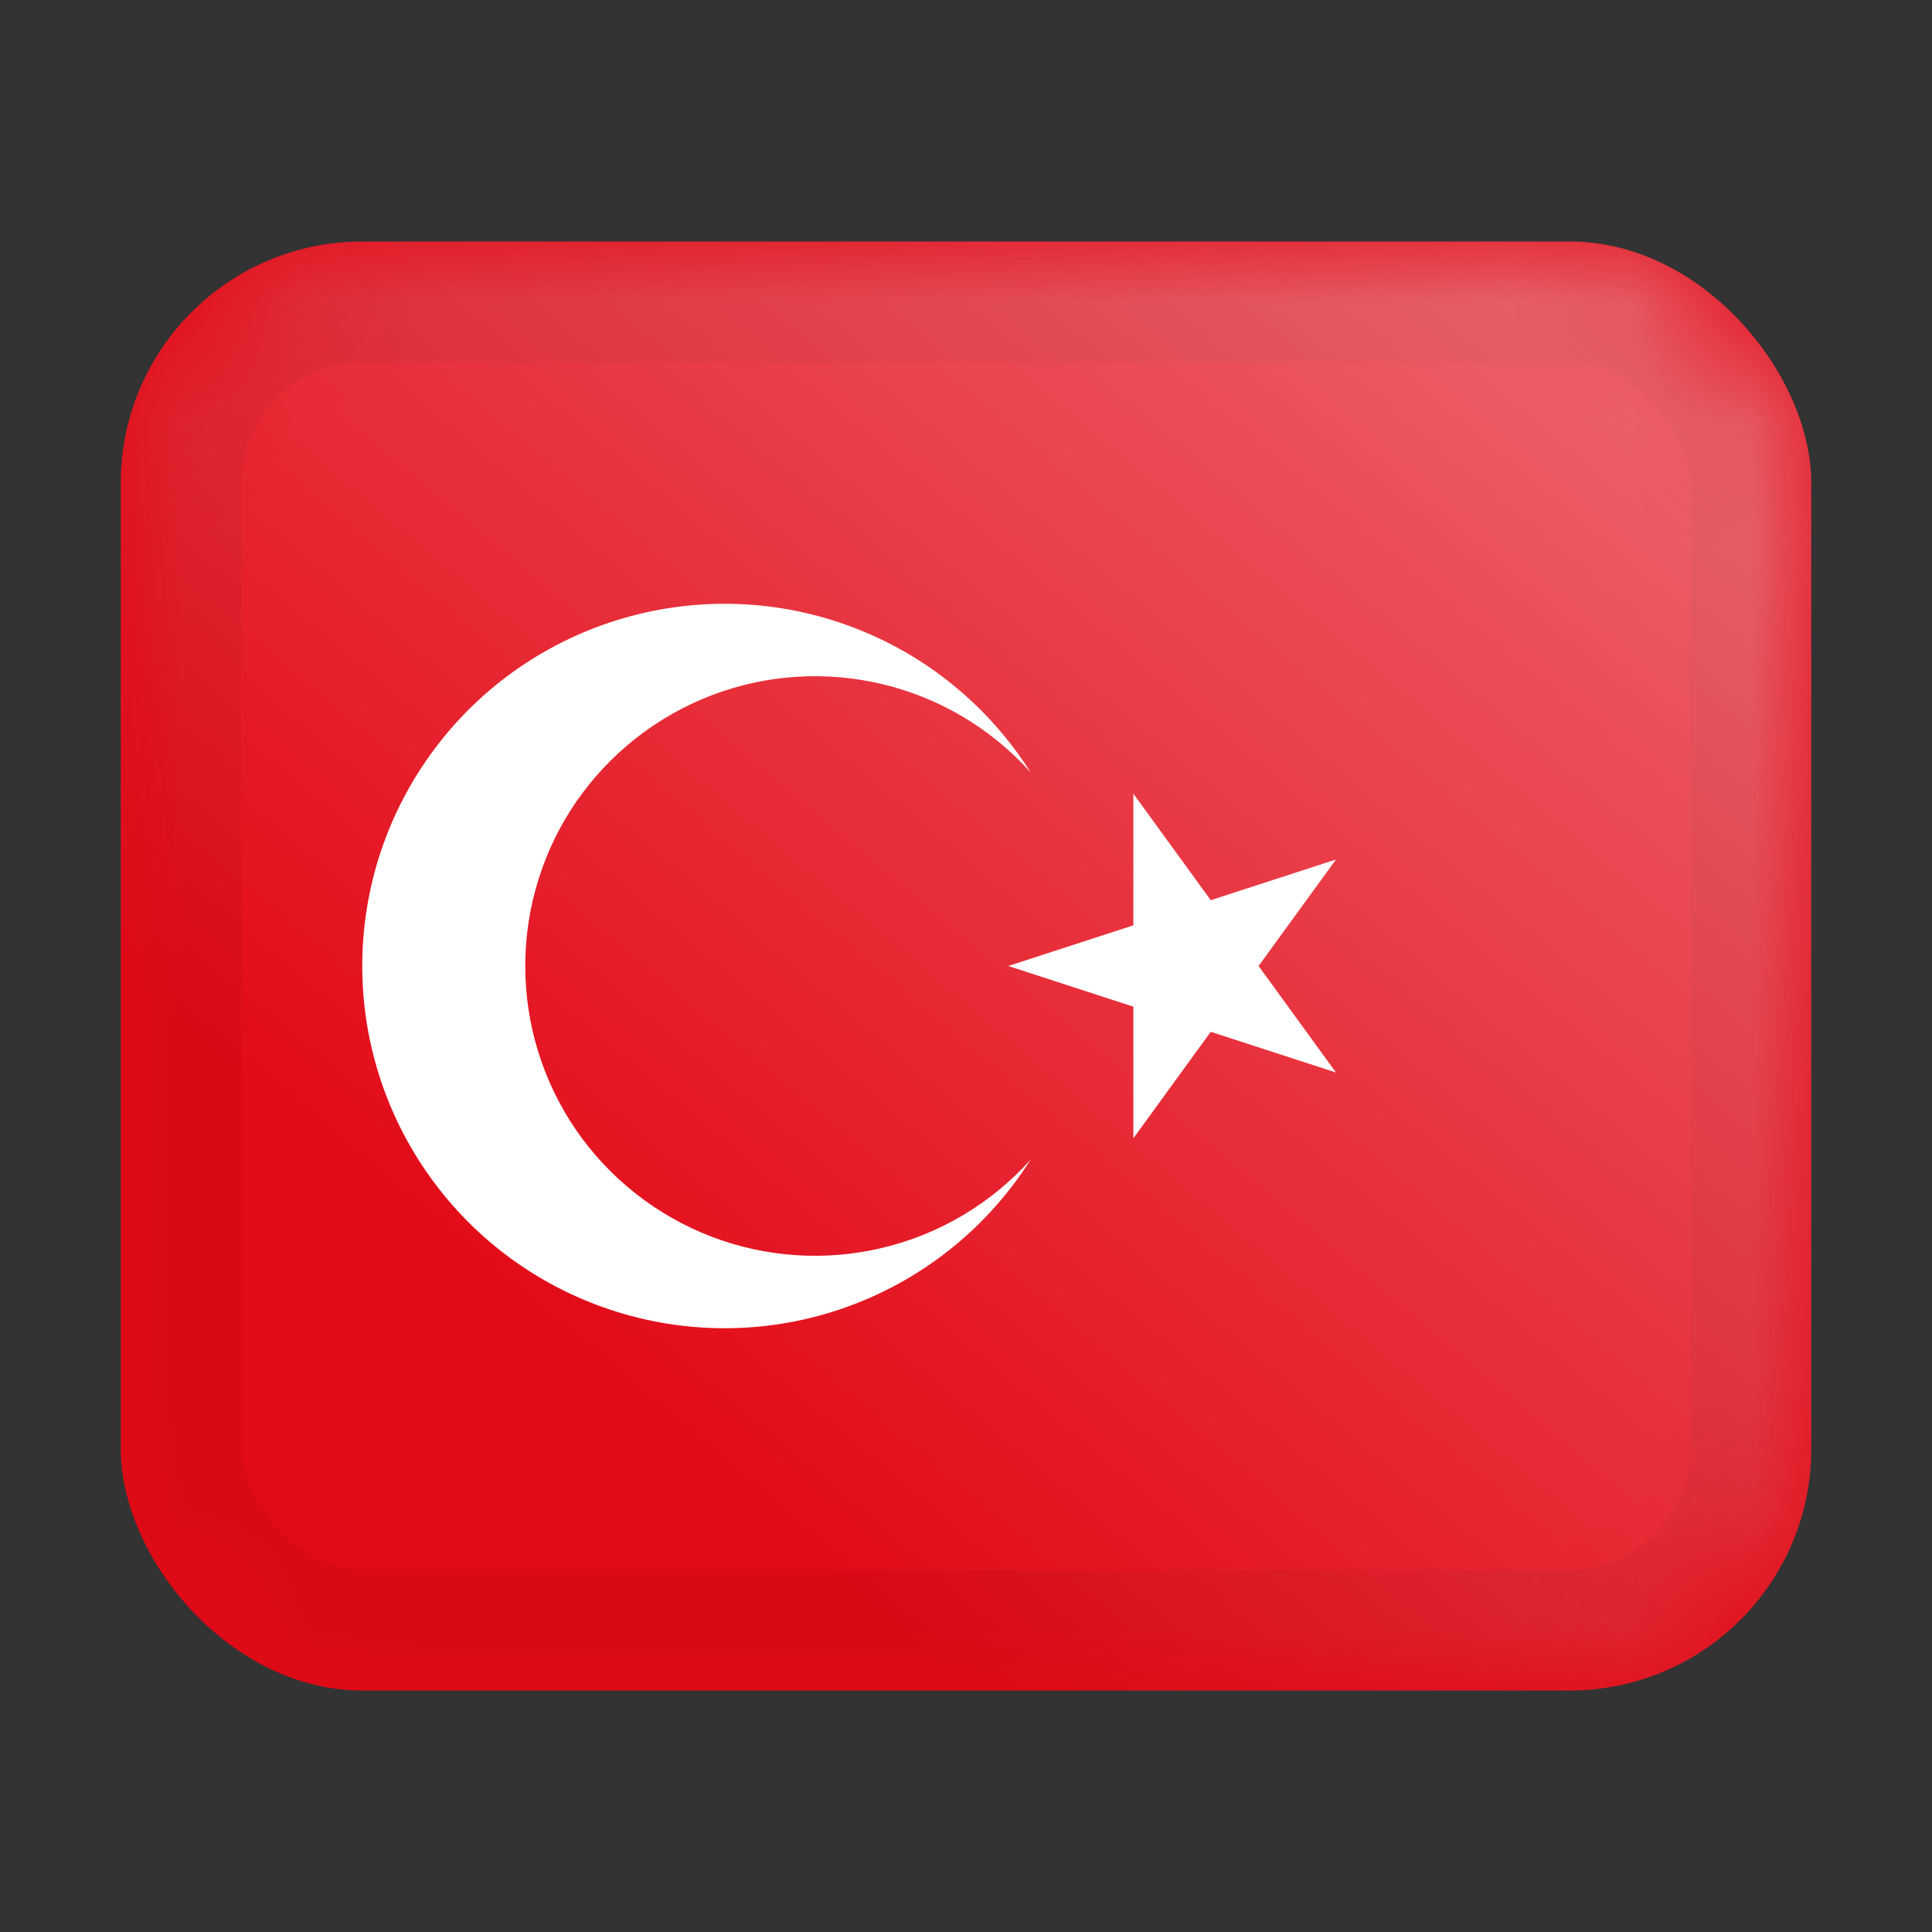
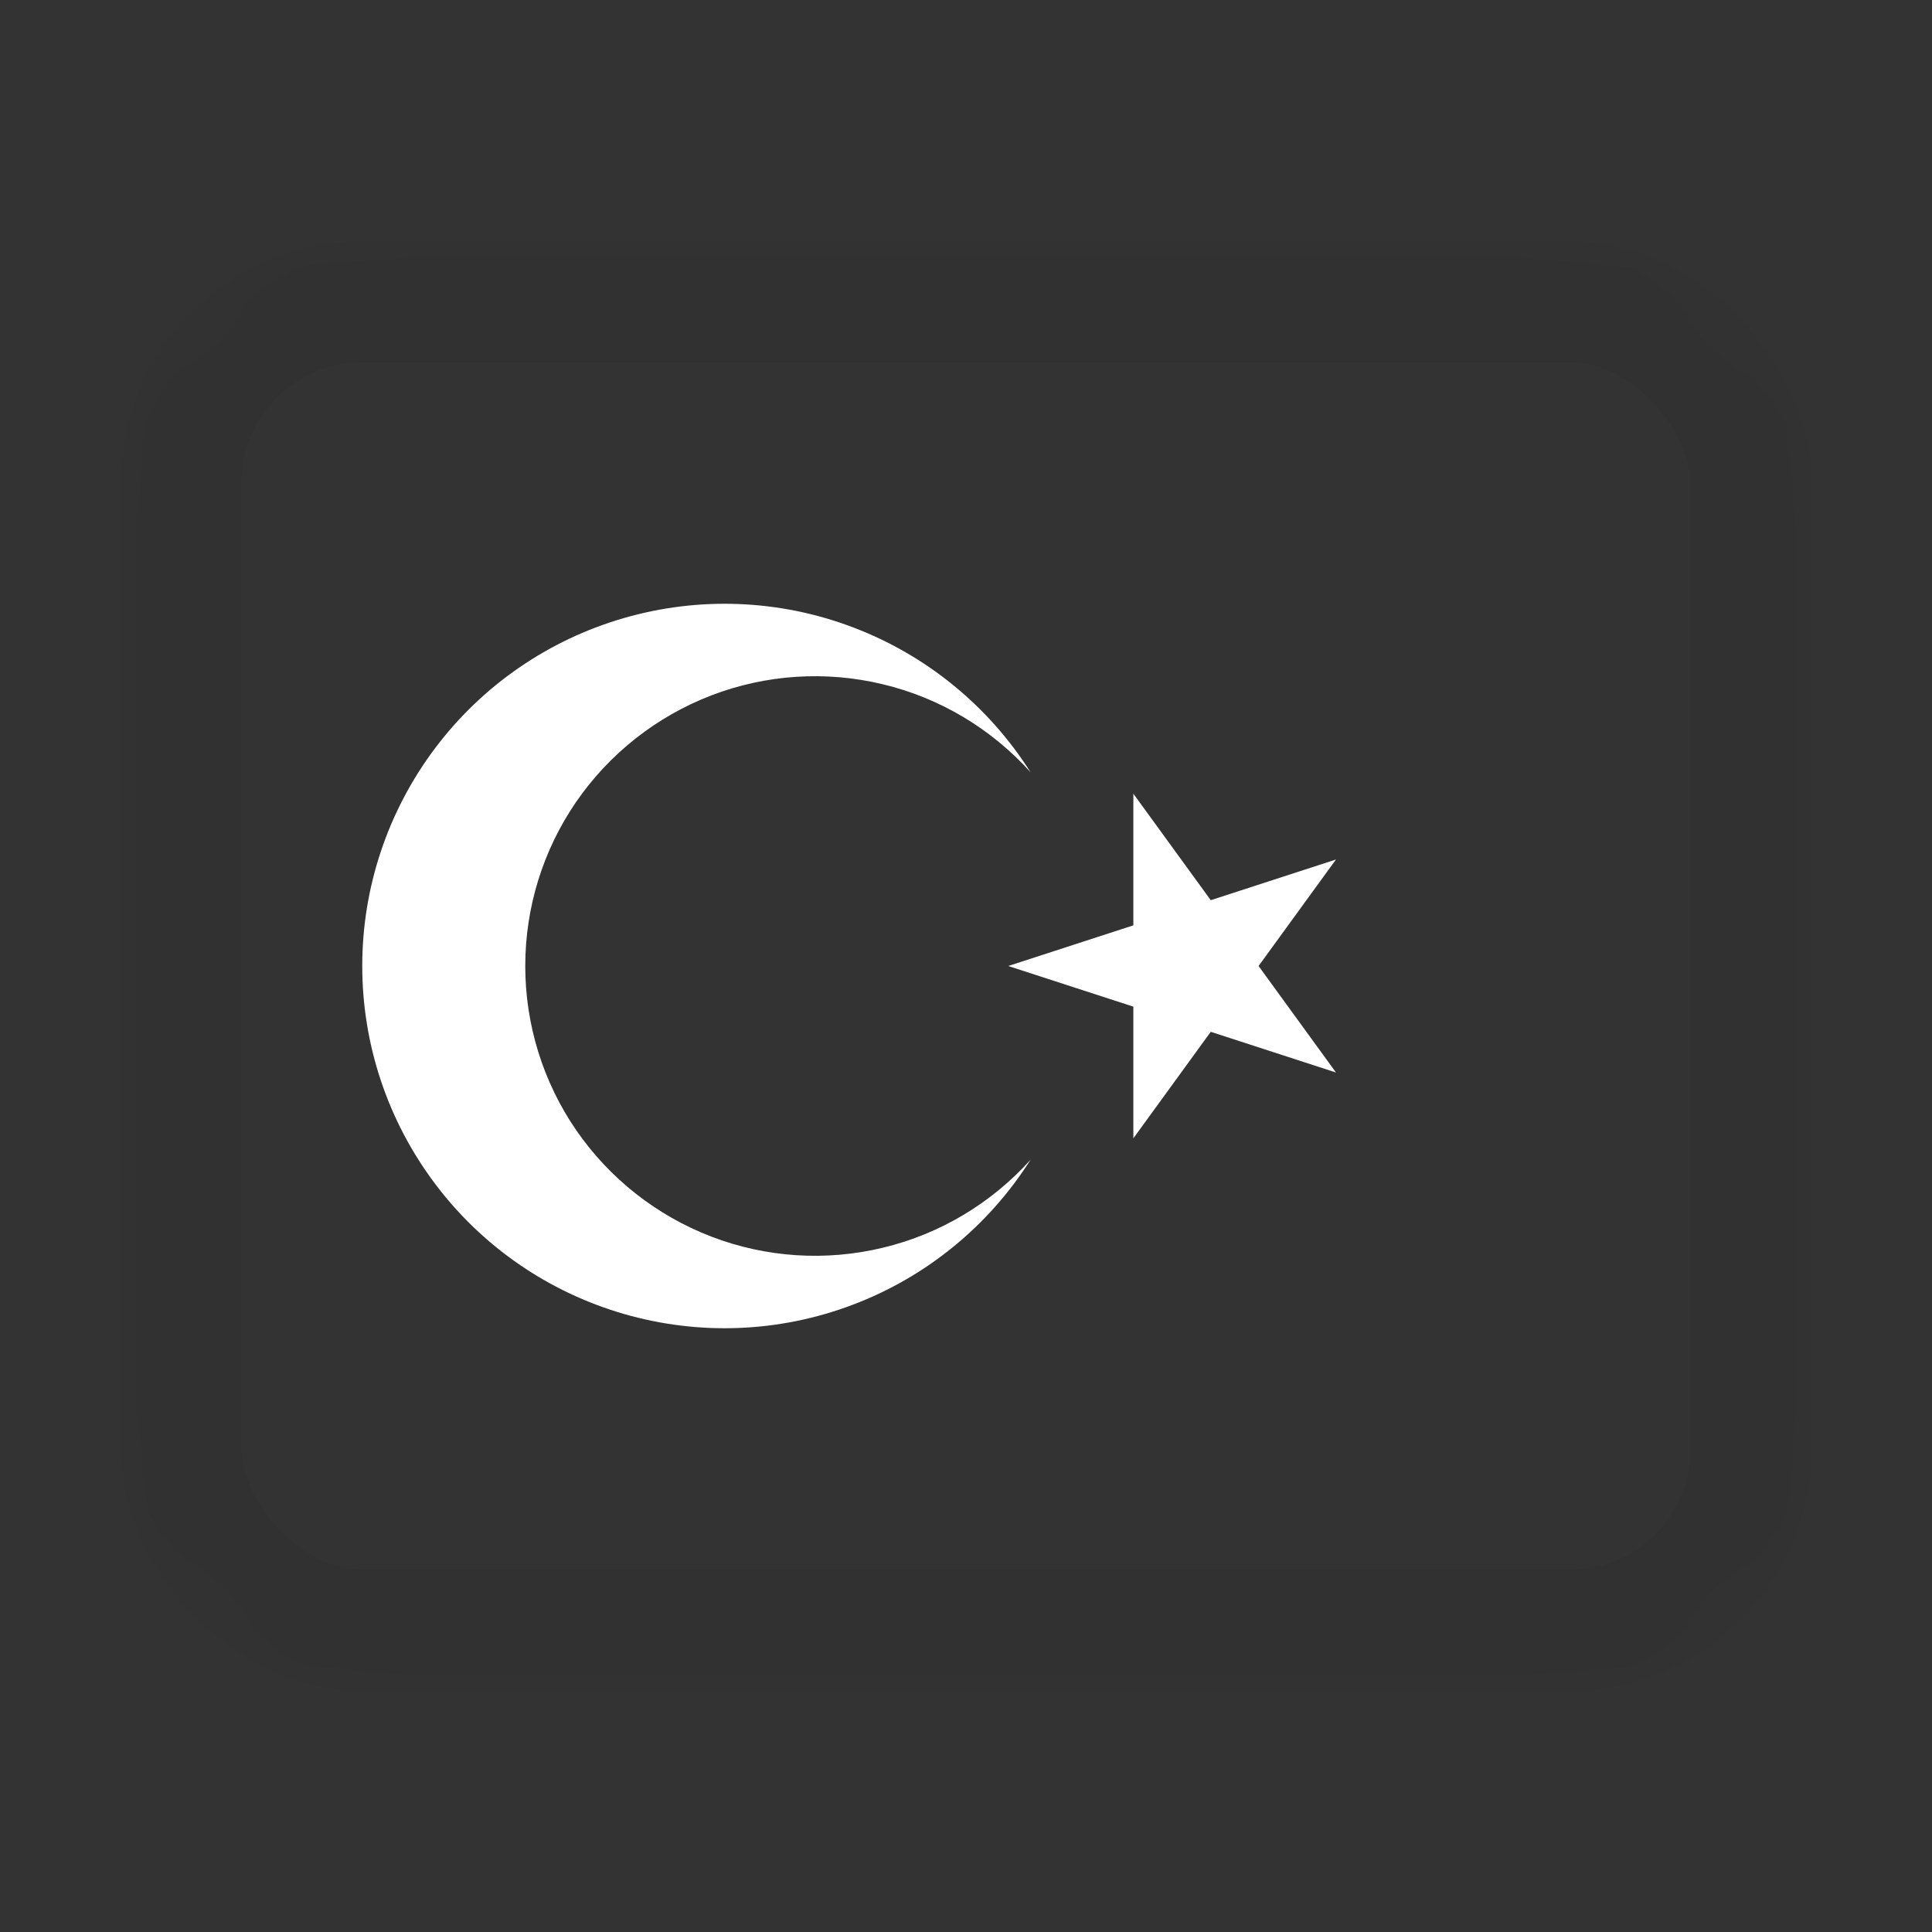
<svg xmlns="http://www.w3.org/2000/svg" width="16" height="16" viewBox="0 0 16 16" fill="none">
  <rect x="0" y="0" width="16" height="16" fill="#333333" stroke="none" />
-   <rect x="1" y="2" width="14" height="12" rx="2" fill="#E30A17" />
  <mask id="mask0_262_58886" style="mask-type:alpha" maskUnits="userSpaceOnUse" x="1" y="2" width="14" height="12">
    <rect x="1" y="2" width="14" height="12" rx="2" fill="#497533" />
  </mask>
  <g mask="url(#mask0_262_58886)">
    <path d="M8.35 8L11.064 7.118L9.386 9.427V6.573L11.064 8.882L8.35 8ZM8.535 9.604C8.187 10.153 7.671 10.575 7.063 10.805C6.455 11.036 5.789 11.062 5.165 10.881C4.541 10.7 3.992 10.322 3.602 9.802C3.211 9.282 3 8.65 3 8C3 7.35 3.211 6.718 3.602 6.198C3.992 5.678 4.541 5.3 5.165 5.119C5.789 4.938 6.455 4.964 7.063 5.195C7.671 5.425 8.187 5.847 8.535 6.396C8.21 6.035 7.784 5.78 7.312 5.667C6.84 5.553 6.344 5.585 5.891 5.759C5.438 5.933 5.048 6.24 4.772 6.64C4.497 7.04 4.35 7.514 4.35 8C4.35 8.486 4.497 8.96 4.772 9.36C5.048 9.76 5.438 10.067 5.891 10.241C6.344 10.415 6.84 10.447 7.312 10.333C7.784 10.22 8.21 9.965 8.535 9.604Z" fill="white" />
    <rect x="1.5" y="2.5" width="13" height="11" rx="1.5" stroke="black" stroke-opacity="0.05" />
-     <rect x="1" y="2" width="14" height="12" rx="2" fill="url(#paint0_linear_262_58886)" fill-opacity="0.4" />
  </g>
  <defs>
    <linearGradient id="paint0_linear_262_58886" x1="15" y1="2" x2="6.194" y2="12.483" gradientUnits="userSpaceOnUse">
      <stop stop-color="white" />
      <stop offset="1" stop-color="white" stop-opacity="0" />
    </linearGradient>
  </defs>
</svg>